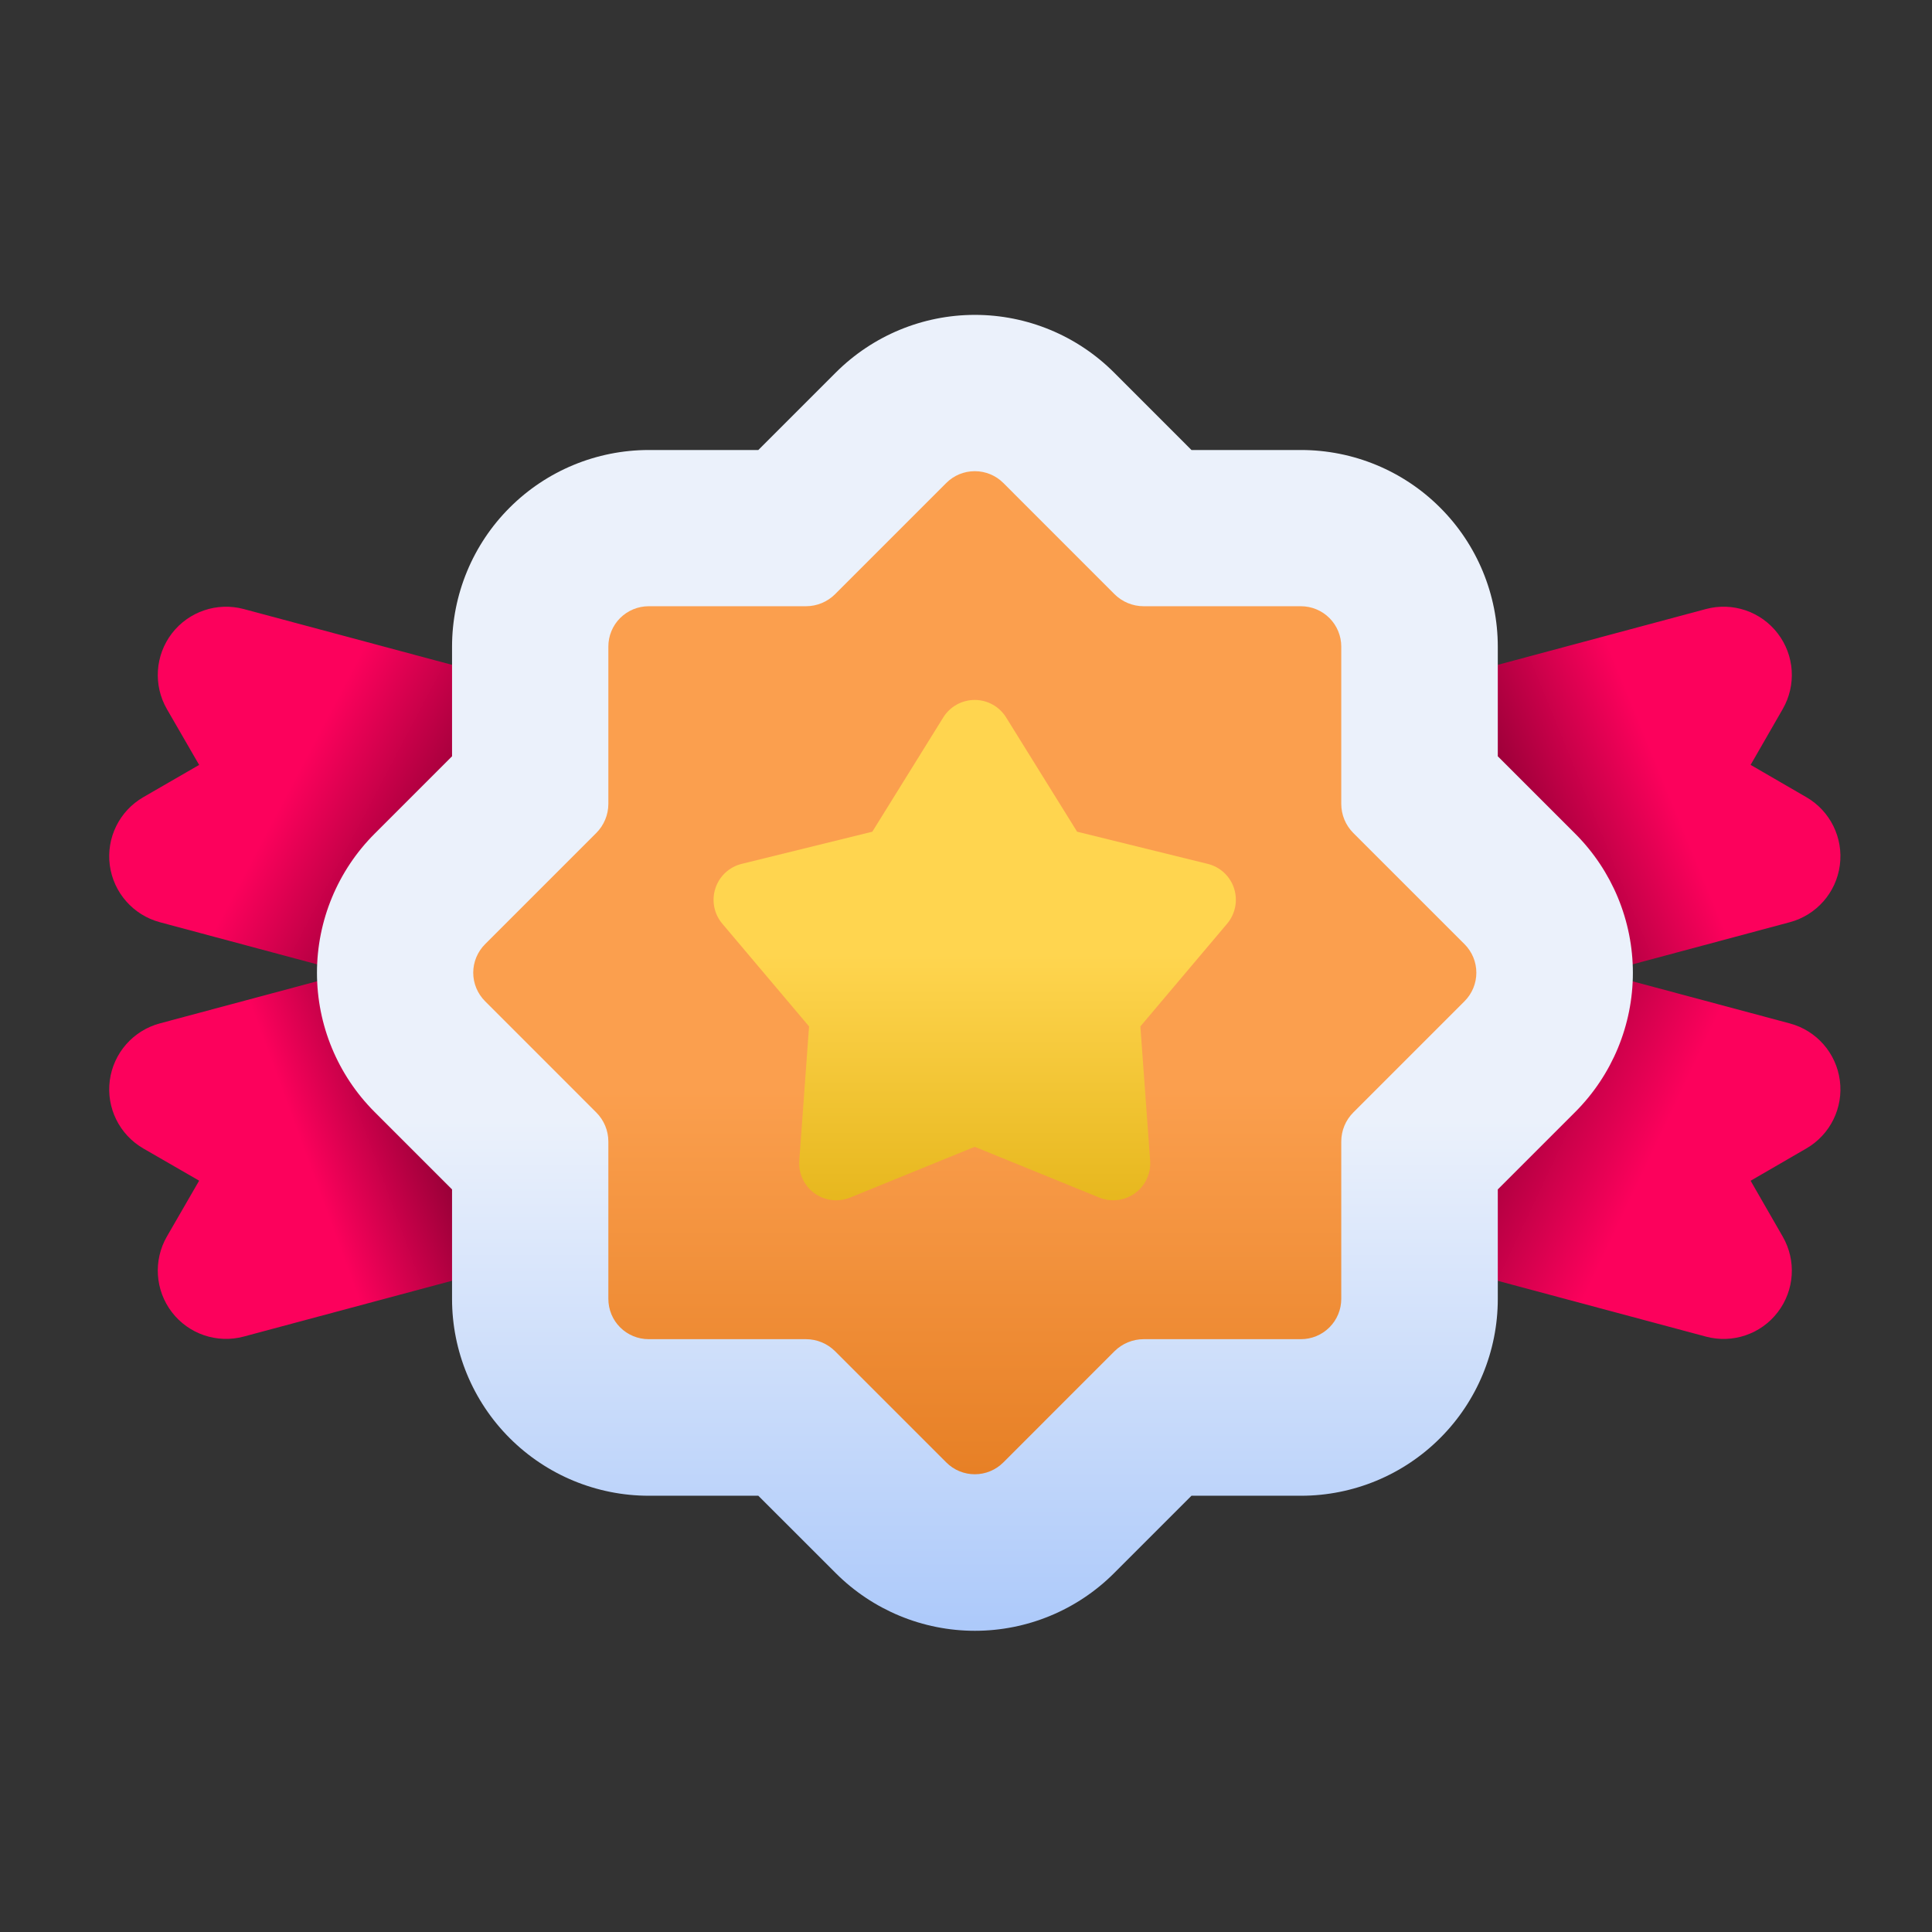
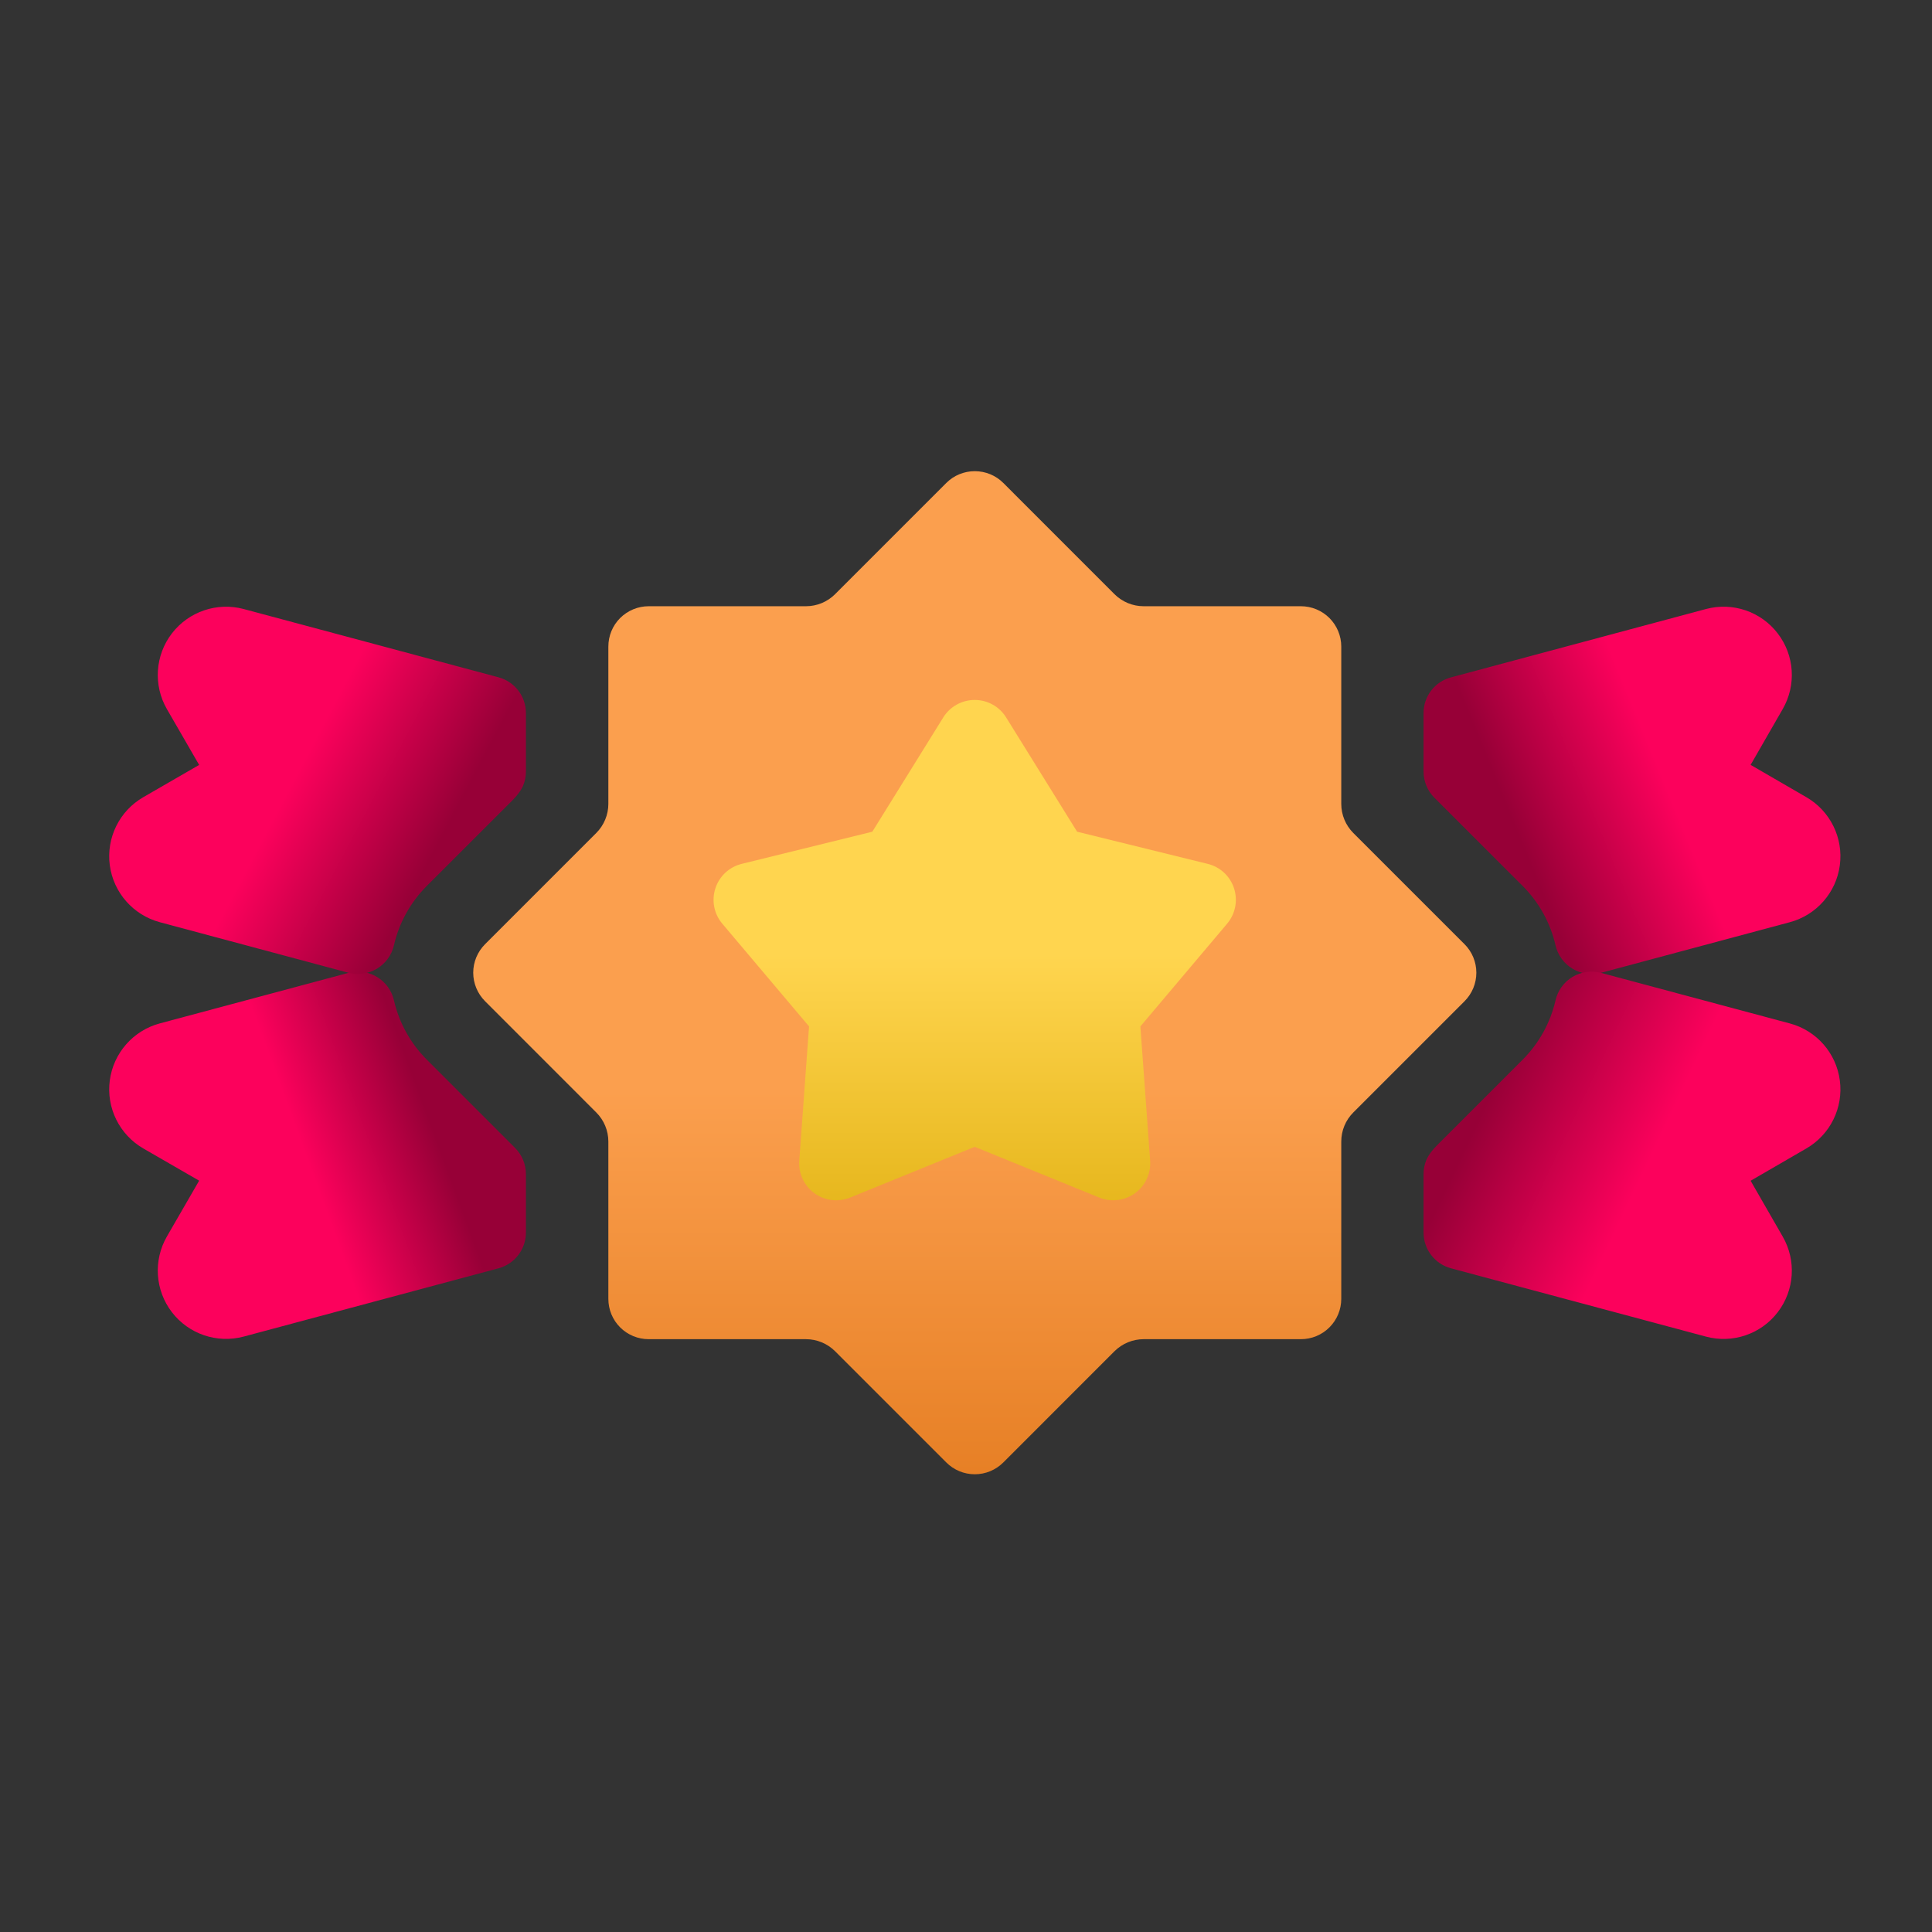
<svg xmlns="http://www.w3.org/2000/svg" width="51" height="51" viewBox="0 0 51 51" fill="none">
  <rect x="0" y="0" width="51" height="51" fill="#333333" stroke="none" />
  <path fill-rule="evenodd" clip-rule="evenodd" d="M40.164 23.355L40.195 23.388C40.629 23.822 40.927 24.366 41.062 24.954C41.121 25.212 41.283 25.435 41.51 25.572C41.737 25.709 42.01 25.747 42.266 25.679L47.247 24.344C47.951 24.155 48.472 23.562 48.567 22.84C48.663 22.118 48.314 21.409 47.684 21.044L46.212 20.191L47.06 18.716C47.423 18.085 47.371 17.297 46.927 16.72C46.484 16.142 45.735 15.888 45.032 16.077L38.302 17.881C37.875 17.994 37.578 18.381 37.578 18.823V20.367C37.578 20.626 37.681 20.874 37.864 21.058C37.864 21.058 39.752 22.945 40.13 23.323L40.164 23.355Z" fill="url(#paint0_linear_3166_9089)" />
  <path fill-rule="evenodd" clip-rule="evenodd" d="M5.257 31.167L4.406 32.64C4.042 33.272 4.094 34.06 4.537 34.638C4.981 35.217 5.73 35.471 6.434 35.282L13.159 33.48C13.586 33.365 13.883 32.979 13.883 32.536V30.994C13.883 30.734 13.78 30.486 13.597 30.303L11.266 27.972C10.833 27.538 10.534 26.994 10.399 26.406C10.34 26.148 10.178 25.925 9.951 25.788C9.724 25.651 9.451 25.613 9.195 25.682L4.219 27.015C3.515 27.204 2.994 27.798 2.898 28.521C2.803 29.244 3.152 29.952 3.784 30.317L5.257 31.167Z" fill="url(#paint1_linear_3166_9089)" />
  <path fill-rule="evenodd" clip-rule="evenodd" d="M5.257 20.192L3.784 21.043C3.152 21.407 2.803 22.116 2.898 22.839C2.994 23.561 3.515 24.155 4.219 24.344L9.195 25.678C9.451 25.746 9.724 25.707 9.951 25.571C10.178 25.434 10.34 25.211 10.399 24.953C10.534 24.364 10.833 23.821 11.266 23.387L13.532 21.122C13.746 20.907 13.809 20.739 13.809 20.739C13.858 20.621 13.883 20.494 13.883 20.366V18.822C13.883 18.38 13.586 17.993 13.159 17.879L6.434 16.077C5.73 15.889 4.981 16.143 4.537 16.721C4.094 17.299 4.042 18.088 4.406 18.719L5.257 20.192Z" fill="url(#paint2_linear_3166_9089)" />
  <path fill-rule="evenodd" clip-rule="evenodd" d="M46.212 31.169L47.684 30.316C48.314 29.951 48.663 29.243 48.567 28.52C48.472 27.798 47.951 27.204 47.247 27.016L42.266 25.682C42.01 25.613 41.737 25.651 41.51 25.788C41.283 25.925 41.121 26.148 41.062 26.406C40.927 26.994 40.629 27.538 40.195 27.972L37.93 30.237C37.715 30.452 37.652 30.619 37.652 30.619C37.603 30.738 37.578 30.865 37.578 30.994V32.536C37.578 32.979 37.875 33.365 38.302 33.48L45.032 35.283C45.735 35.472 46.484 35.219 46.927 34.64C47.371 34.063 47.423 33.275 47.06 32.644L46.212 31.169Z" fill="url(#paint3_linear_3166_9089)" />
-   <path fill-rule="evenodd" clip-rule="evenodd" d="M11.933 17.072V19.964L9.888 22.009C8.914 22.983 8.367 24.304 8.367 25.681C8.367 27.059 8.914 28.379 9.888 29.353L11.933 31.398V34.29C11.933 35.667 12.48 36.988 13.454 37.962C14.428 38.936 15.749 39.484 17.127 39.484H20.018L22.063 41.528C23.038 42.502 24.358 43.049 25.735 43.049C27.113 43.049 28.434 42.502 29.408 41.528L31.452 39.484H34.344C35.722 39.484 37.043 38.936 38.016 37.962C38.991 36.988 39.538 35.667 39.538 34.29V31.398L41.583 29.353C42.556 28.379 43.104 27.059 43.104 25.681C43.104 24.304 42.556 22.983 41.583 22.009L39.538 19.964V17.072C39.538 15.694 38.991 14.373 38.016 13.4C37.043 12.426 35.722 11.879 34.344 11.879H31.452L29.408 9.834C28.434 8.86 27.113 8.312 25.735 8.312C24.358 8.312 23.038 8.86 22.063 9.834L20.018 11.879H17.127C15.749 11.879 14.428 12.426 13.454 13.4C12.48 14.373 11.933 15.694 11.933 17.072Z" fill="url(#paint4_linear_3166_9089)" />
  <path fill-rule="evenodd" clip-rule="evenodd" d="M21.275 16.003H17.123C16.841 16.003 16.57 16.116 16.37 16.315C16.17 16.515 16.059 16.786 16.059 17.068V21.22C16.059 21.508 15.944 21.784 15.74 21.989L12.805 24.924C12.605 25.124 12.492 25.395 12.492 25.677C12.492 25.959 12.605 26.23 12.805 26.43L15.74 29.366C15.944 29.57 16.059 29.846 16.059 30.134V34.286C16.059 34.569 16.17 34.839 16.37 35.039C16.57 35.239 16.841 35.351 17.123 35.351H21.275C21.563 35.351 21.84 35.466 22.044 35.669L24.98 38.605C25.179 38.805 25.45 38.917 25.732 38.917C26.015 38.917 26.285 38.805 26.485 38.605L29.42 35.669C29.625 35.466 29.902 35.351 30.19 35.351H34.341C34.623 35.351 34.895 35.239 35.094 35.039C35.294 34.839 35.406 34.569 35.406 34.286V30.134C35.406 29.846 35.52 29.57 35.724 29.366L38.66 26.43C38.86 26.23 38.972 25.959 38.972 25.677C38.972 25.395 38.86 25.124 38.66 24.924L35.724 21.989C35.52 21.784 35.406 21.508 35.406 21.22V17.068C35.406 16.786 35.294 16.515 35.094 16.315C34.895 16.116 34.623 16.003 34.341 16.003H30.19C29.902 16.003 29.625 15.889 29.42 15.685L26.485 12.749C26.285 12.549 26.015 12.438 25.732 12.438C25.45 12.438 25.179 12.549 24.98 12.749L22.044 15.685C21.84 15.889 21.563 16.003 21.275 16.003Z" fill="url(#paint5_linear_3166_9089)" />
  <path fill-rule="evenodd" clip-rule="evenodd" d="M26.559 18.938C26.381 18.651 26.068 18.477 25.73 18.477C25.392 18.477 25.078 18.651 24.9 18.938L23.027 21.955L19.579 22.804C19.252 22.884 18.988 23.129 18.884 23.451C18.78 23.772 18.848 24.124 19.066 24.382L21.357 27.095L21.099 30.637C21.074 30.974 21.226 31.3 21.498 31.498C21.772 31.697 22.129 31.74 22.441 31.613L25.73 30.273L29.019 31.613C29.331 31.74 29.687 31.697 29.961 31.498C30.234 31.3 30.385 30.974 30.361 30.637L30.103 27.095L32.394 24.382C32.611 24.124 32.68 23.772 32.576 23.451C32.472 23.129 32.209 22.884 31.88 22.804L28.433 21.955L26.559 18.938Z" fill="url(#paint6_linear_3166_9089)" />
  <defs>
    <linearGradient id="paint0_linear_3166_9089" x1="43.924" y1="20.587" x2="40.113" y2="22.149" gradientUnits="userSpaceOnUse">
      <stop stop-color="#FC015C" />
      <stop offset="1" stop-color="#970037" />
    </linearGradient>
    <linearGradient id="paint1_linear_3166_9089" x1="8.156" y1="30.744" x2="11.347" y2="29.573" gradientUnits="userSpaceOnUse">
      <stop stop-color="#FC015C" />
      <stop offset="1" stop-color="#970037" />
    </linearGradient>
    <linearGradient id="paint2_linear_3166_9089" x1="8.364" y1="19.414" x2="12.062" y2="21.367" gradientUnits="userSpaceOnUse">
      <stop stop-color="#FC015C" />
      <stop offset="1" stop-color="#970037" />
    </linearGradient>
    <linearGradient id="paint3_linear_3166_9089" x1="43.497" y1="30.744" x2="39.376" y2="28.791" gradientUnits="userSpaceOnUse">
      <stop stop-color="#FC015C" />
      <stop offset="1" stop-color="#970037" />
    </linearGradient>
    <linearGradient id="paint4_linear_3166_9089" x1="24.73" y1="29.573" x2="24.73" y2="60.823" gradientUnits="userSpaceOnUse">
      <stop stop-color="#EBF1FB" />
      <stop offset="1" stop-color="#5A95F8" />
    </linearGradient>
    <linearGradient id="paint5_linear_3166_9089" x1="24.172" y1="28.788" x2="24.172" y2="48.319" gradientUnits="userSpaceOnUse">
      <stop stop-color="#FB9F4E" />
      <stop offset="1" stop-color="#D46300" />
    </linearGradient>
    <linearGradient id="paint6_linear_3166_9089" x1="24.951" y1="25.209" x2="24.951" y2="35.682" gradientUnits="userSpaceOnUse">
      <stop stop-color="#FFD54F" />
      <stop offset="1" stop-color="#D8A500" />
    </linearGradient>
  </defs>
</svg>